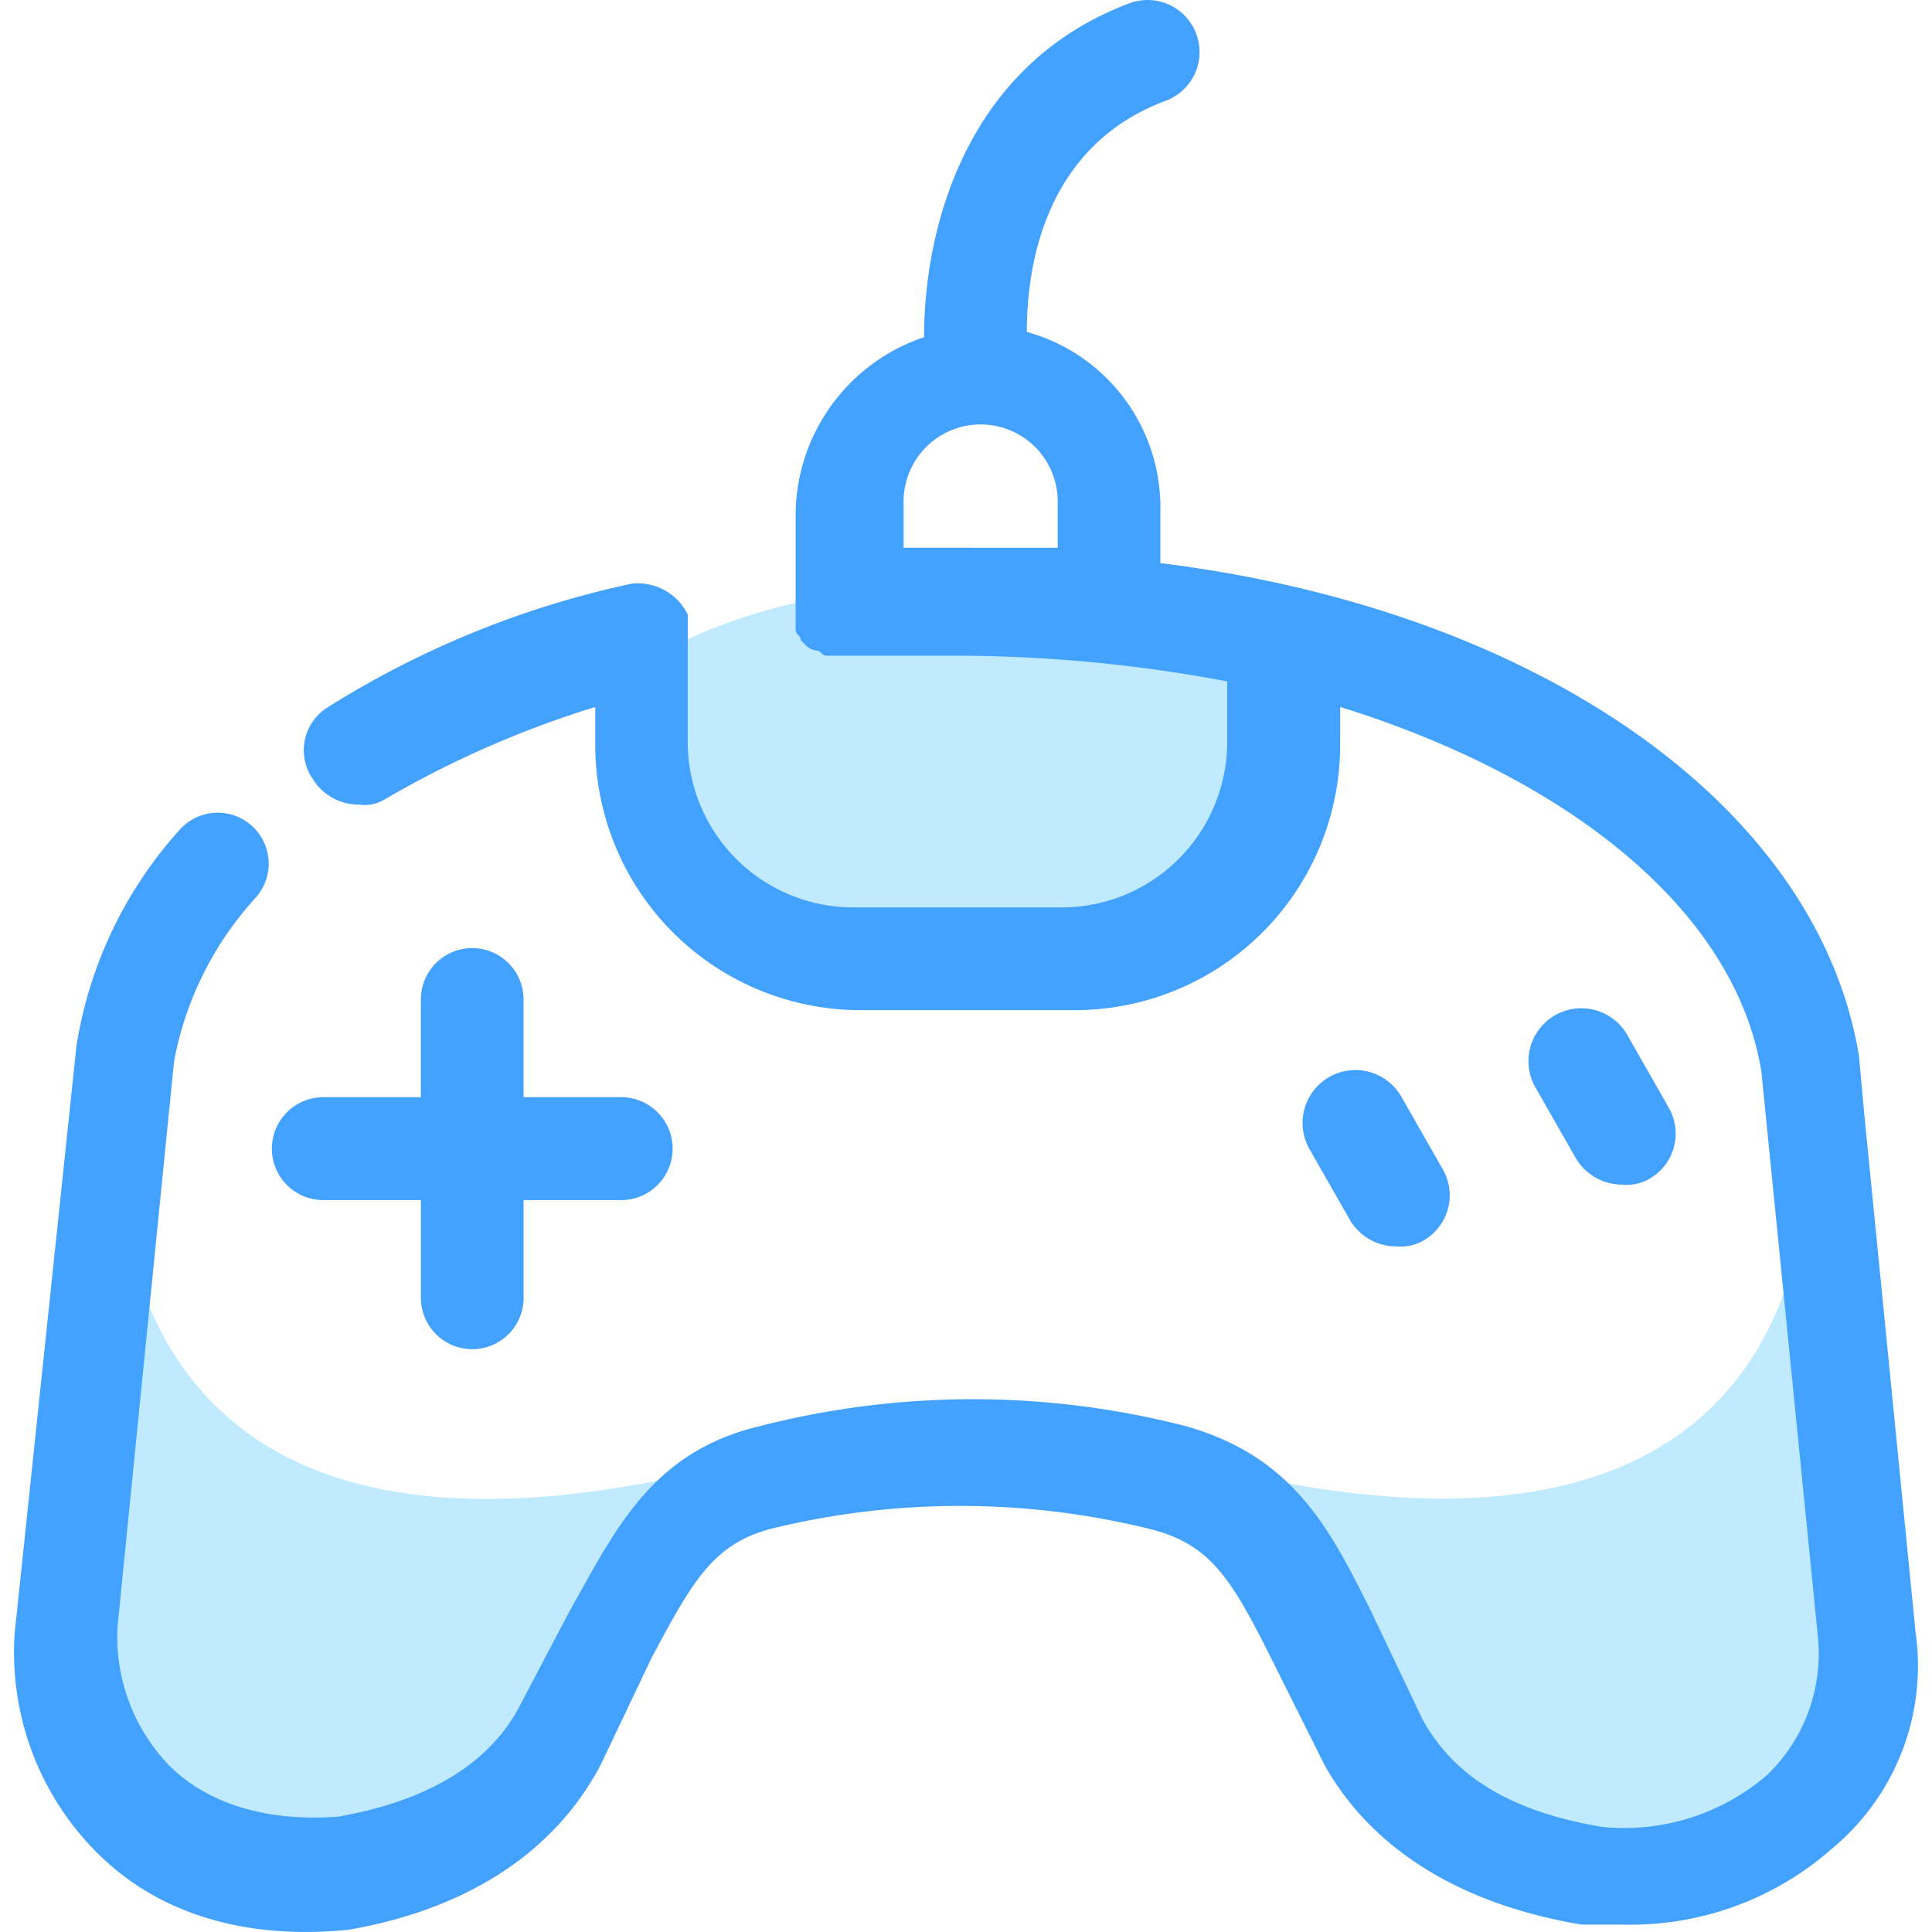
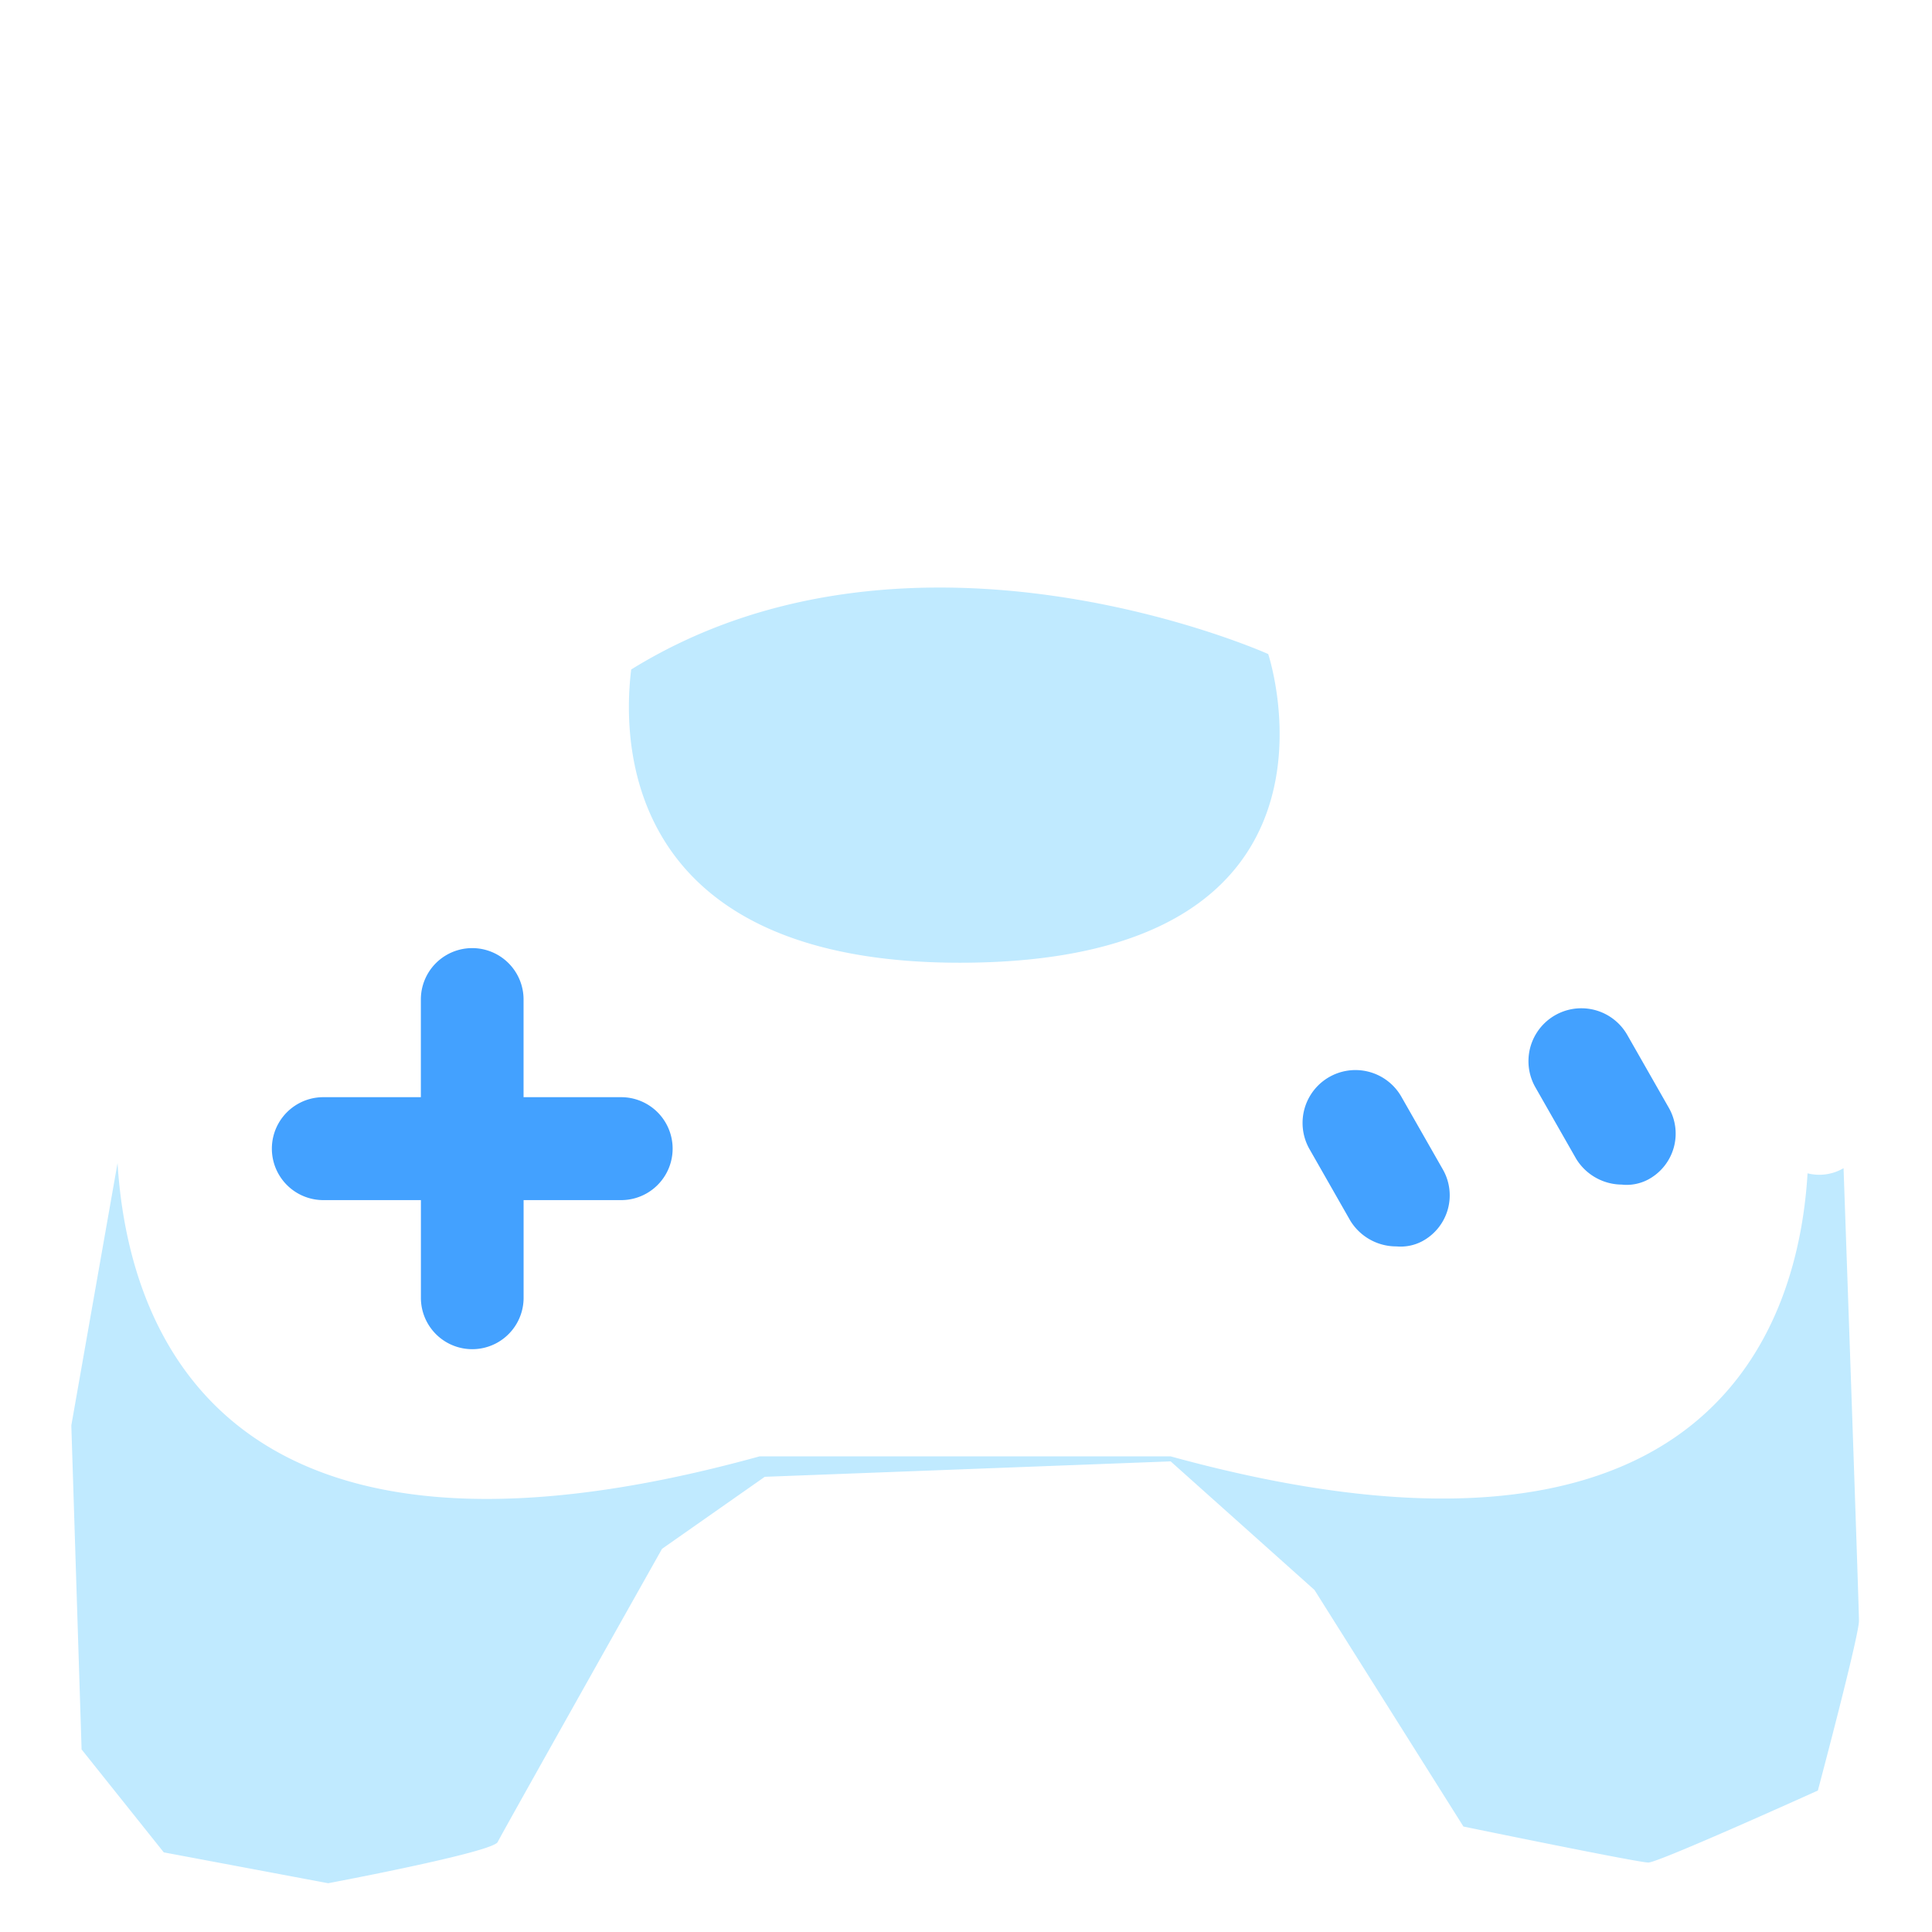
<svg xmlns="http://www.w3.org/2000/svg" t="1735891295452" class="icon" viewBox="0 0 1024 1024" version="1.1" p-id="22504" width="28" height="28">
  <path d="M672.174 346.657s-187.853-84.508-337.62 8.183c-5.445 43.613 0 155.429 174.245 155.429 217.868-0.051 163.375-163.612 163.375-163.612z m285.865 275.304c-5.445 89.963-59.897 226.257-337.62 149.932h-217.806c-285.865 79.052-334.872-68.152-340.317-155.429l-24.498 139.031 5.445 171.744 43.561 54.554 87.122 16.356s87.122-16.356 89.84-21.811 87.122-155.429 87.122-155.429l54.452-38.168 215.13-8.183 76.232 68.152 78.95 125.393s92.568 19.084 98.013 19.084 89.84-38.168 89.84-38.168 21.781-81.78 21.781-89.963-8.163-239.895-8.163-239.895a25.455 25.455 0 0 1-19.063 2.728z" fill="#C0EAFF" p-id="22505" />
-   <path d="M1015.26 864.801L988.034 589.806l-2.717-29.953c-21.781-133.411-171.538-236.88-370.291-261.388v-29.953a96.376 96.376 0 0 0-70.787-92.578c0-32.671 8.173-98.023 73.515-122.49A27.565 27.565 0 1 0 598.69 1.709C511.557 34.38 489.777 121.512 489.777 178.692a99.907 99.907 0 0 0-68.07 92.578v62.624c0 2.728 2.728 2.728 2.728 5.445l2.728 2.728a9.511 9.511 0 0 0 5.445 2.728c2.728 0 2.728 2.728 5.445 2.728h70.787a780.571 780.571 0 0 1 141.584 13.618v32.619a87.73 87.73 0 0 1-87.102 87.184H451.65a87.73 87.73 0 0 1-87.133-87.133v-68.07a29.346 29.346 0 0 0-29.953-16.335 498.195 498.195 0 0 0-160.647 65.342 26.763 26.763 0 0 0-8.173 38.085 28.595 28.595 0 0 0 24.508 13.618 20.401 20.401 0 0 0 13.618-2.728 529.631 529.631 0 0 1 111.631-49.006v19.094a140.617 140.617 0 0 0 141.584 141.584h111.631a140.617 140.617 0 0 0 141.595-141.636v-19.063c122.49 38.085 209.654 108.913 223.261 193.318l29.953 299.535a89.109 89.109 0 0 1-27.226 73.515 116.129 116.129 0 0 1-87.133 27.226c-49.006-8.173-78.96-27.226-95.295-57.179l-27.226-57.179c-21.781-43.561-40.844-81.688-98.023-98.023a453.739 453.739 0 0 0-225.989 0c-57.179 13.618-76.232 54.452-100.74 98.023l-27.226 51.734c-16.335 29.953-49.006 49.006-95.295 57.179-35.399 2.728-68.07-5.445-89.85-27.226a98.558 98.558 0 0 1-27.226-73.515l27.226-272.278 2.728-27.226a176.242 176.242 0 0 1 43.561-87.133 27.02 27.02 0 0 0-40.844-35.388 222.922 222.922 0 0 0-54.452 114.358L7.845 864.884a149.963 149.963 0 0 0 43.561 117.076c32.671 32.671 78.96 46.32 133.411 40.844 62.624-10.89 108.913-40.844 133.411-87.133l27.226-57.179c21.781-40.844 32.671-59.897 62.624-68.07a420.285 420.285 0 0 1 201.481 0c32.671 8.173 43.561 27.226 65.342 70.787l27.226 54.452c24.508 43.561 70.787 73.515 136.139 84.405h21.781a161.316 161.316 0 0 0 111.631-40.844 125.578 125.578 0 0 0 43.561-114.358zM514.275 290.302h-35.357v-24.488a40.844 40.844 0 0 1 81.688 0v24.508h-46.32z" fill="#43A1FF" p-id="22506" />
  <path d="M171.374 636.084h51.713v51.796a27.215 27.215 0 0 0 54.431 0v-51.796h51.713a27.277 27.277 0 1 0 0-54.554h-51.734v-51.796a27.215 27.215 0 0 0-54.431 0v51.796h-51.693a27.277 27.277 0 1 0 0 54.554z m568.807 24.539a24.508 24.508 0 0 0 13.608-2.728 27.607 27.607 0 0 0 10.89-38.168l-21.77-38.168a28.029 28.029 0 0 0-48.986 27.257l21.77 38.168a28.574 28.574 0 0 0 24.467 13.639z m119.752-32.712a24.498 24.498 0 0 0 13.608-2.728 27.607 27.607 0 0 0 10.89-38.168l-21.791-38.209a28.029 28.029 0 0 0-48.986 27.257l21.77 38.168a28.574 28.574 0 0 0 24.488 13.628z" fill="#43A1FF" p-id="22507" />
</svg>